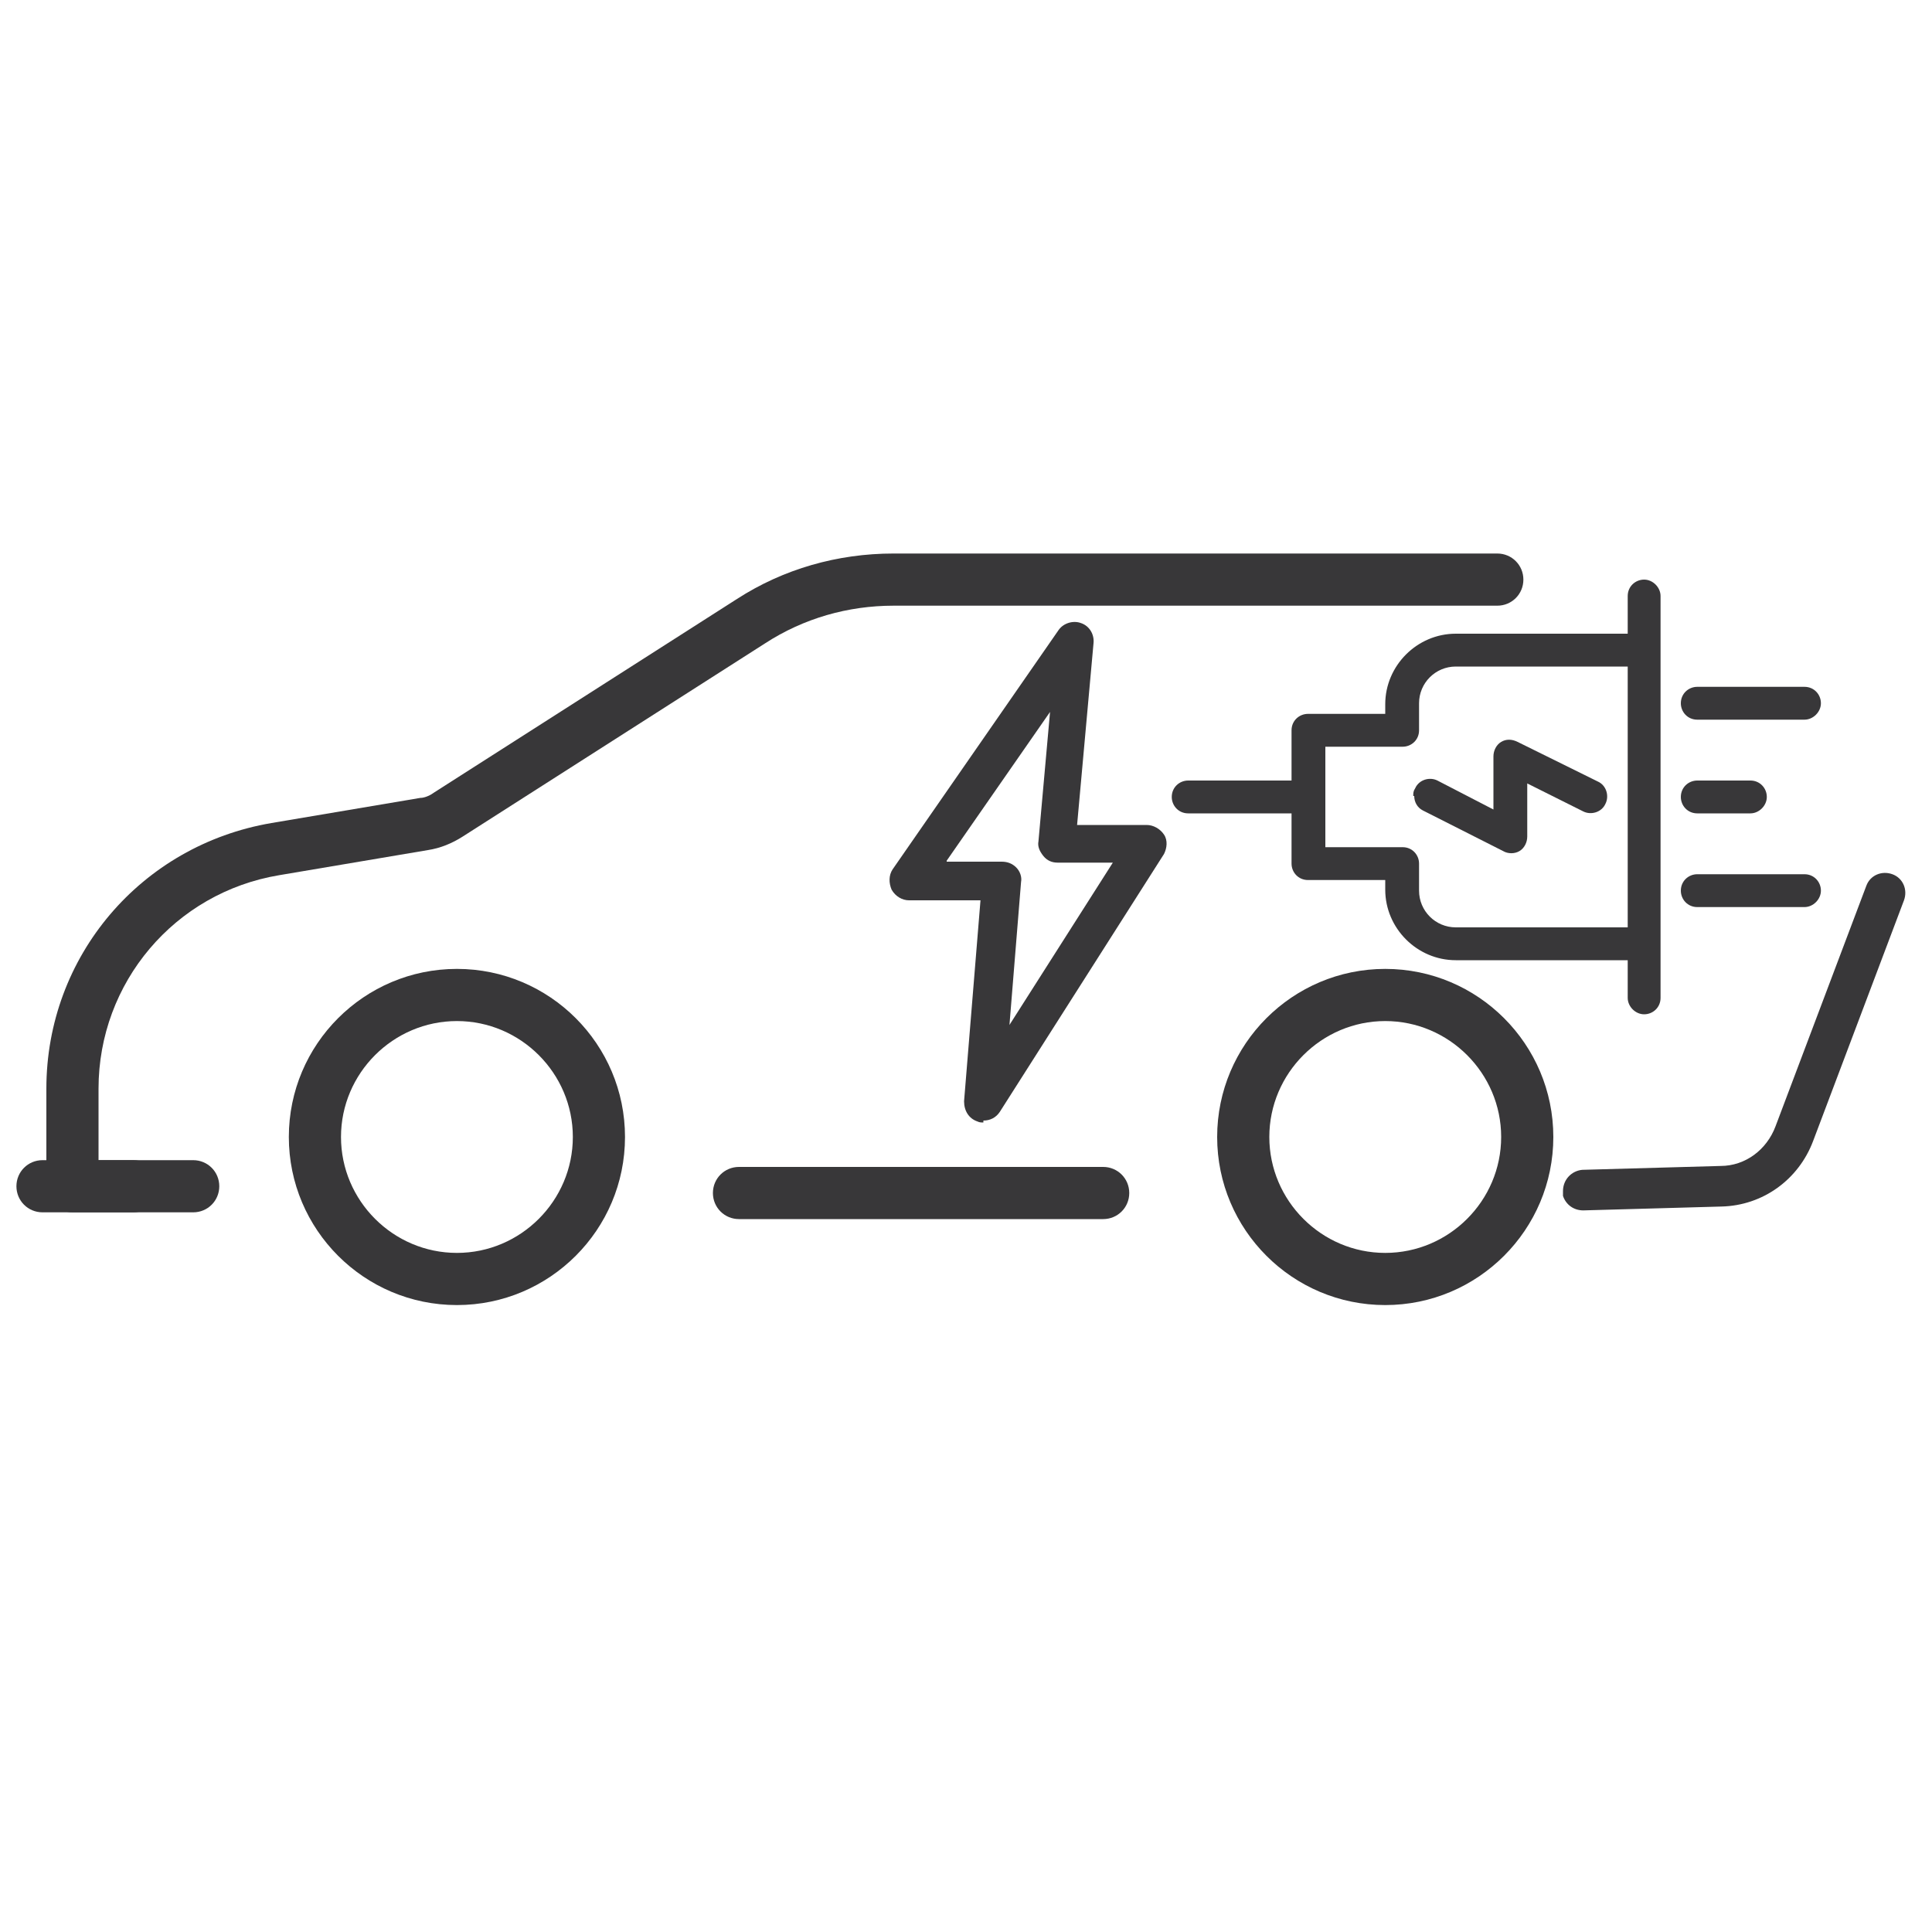
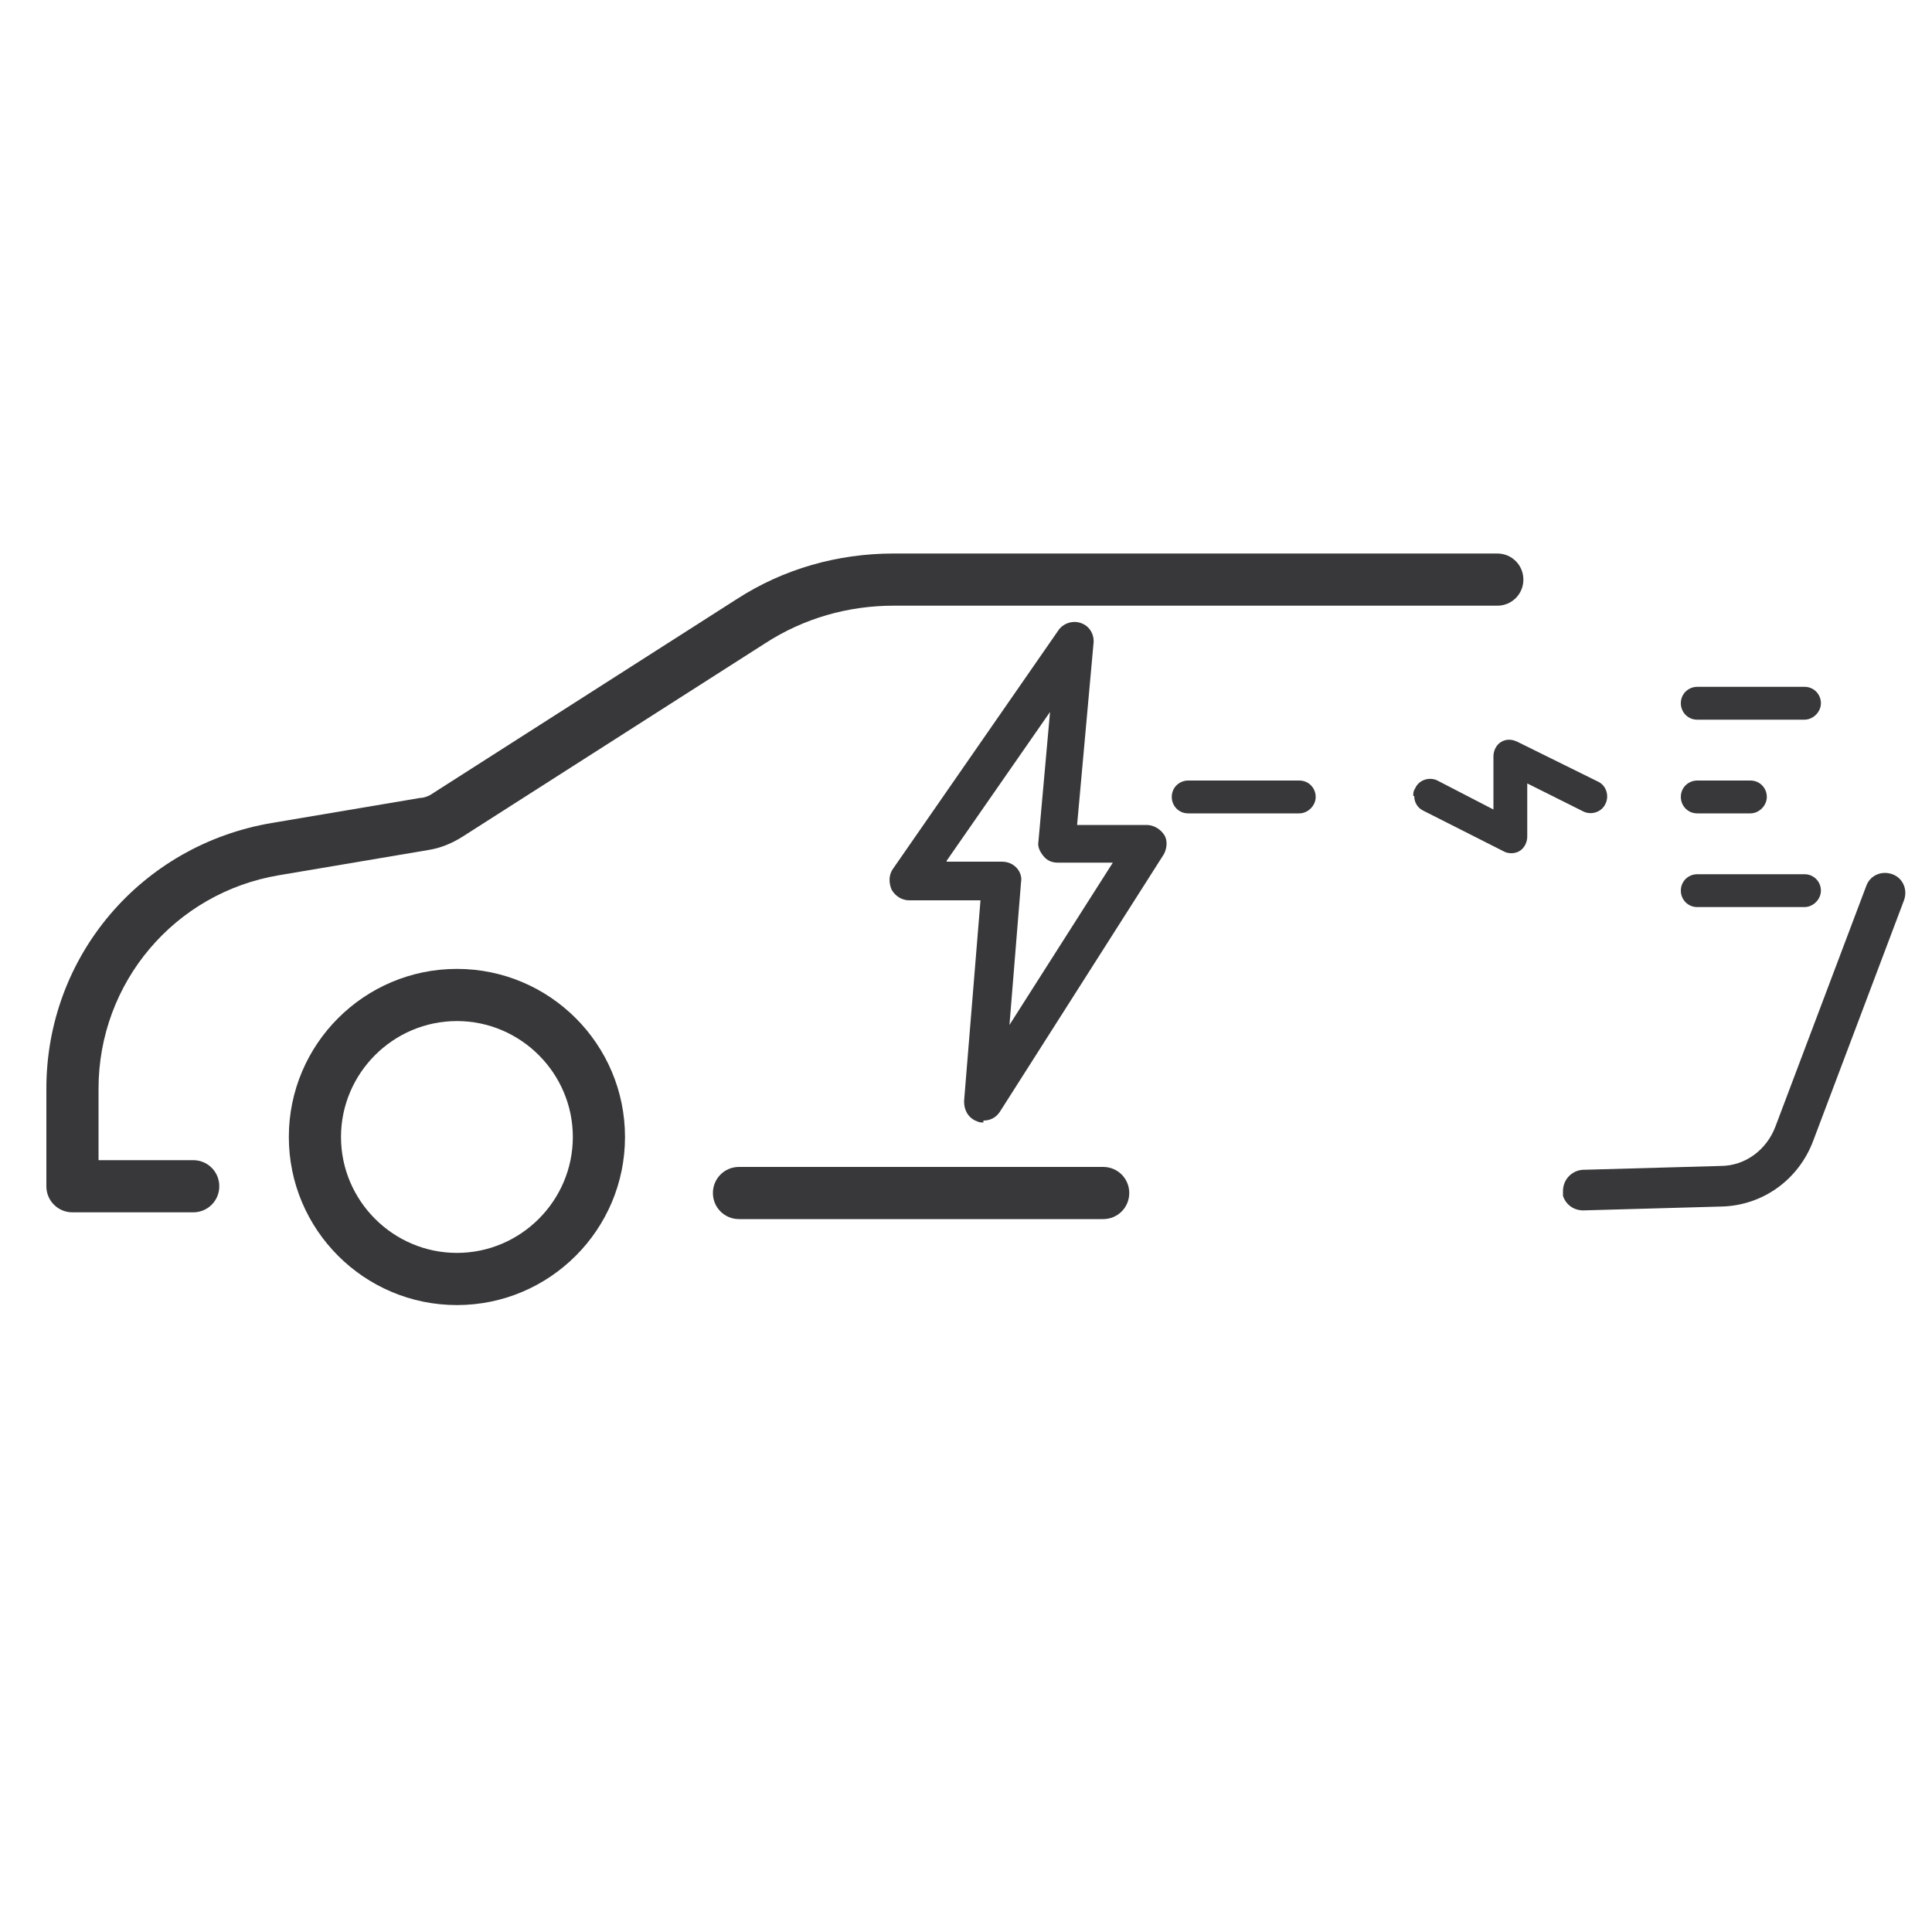
<svg xmlns="http://www.w3.org/2000/svg" id="Layer_1" version="1.1" viewBox="0 0 200 200">
  <defs>
    <style>
      .st0 {
        fill: #383739;
      }
    </style>
  </defs>
  <path class="st0" d="M20.1,125.5H7.5c-1.5,0-2.7-1.2-2.7-2.7v-10.1c0-13.7,9.8-25.2,23.3-27.5l15.4-2.6c.5,0,1.1-.3,1.5-.6l31.3-20c4.8-3.1,10.4-4.7,16.2-4.7h62.5c1.5,0,2.7,1.2,2.7,2.7s-1.2,2.7-2.7,2.7h-62.5c-4.7,0-9.3,1.3-13.3,3.9l-31.3,20c-1.1.7-2.3,1.2-3.6,1.4l-15.4,2.6c-10.8,1.8-18.7,11.1-18.7,22.1v7.4h9.8c1.5,0,2.7,1.2,2.7,2.7s-1.2,2.7-2.7,2.7Z" />
  <path class="st0" d="M161.8,123.8c0-.2,0-.3,0-.5,0-1.2.9-2.1,2-2.2l14.3-.4c2.6,0,4.8-1.7,5.7-4.1l9.4-24.9c.4-1.1,1.6-1.6,2.7-1.2,1.1.4,1.6,1.6,1.2,2.7l-9.4,24.9c-1.5,4-5.2,6.7-9.5,6.8l-14.3.4c-1,0-1.8-.6-2.1-1.5Z" />
  <path class="st0" d="M114.2,126.2h-37.7c-1.5,0-2.7-1.2-2.7-2.7s1.2-2.7,2.7-2.7h37.7c1.5,0,2.7,1.2,2.7,2.7s-1.2,2.7-2.7,2.7Z" />
  <path class="st0" d="M47.3,135.1c-9.6,0-17.4-7.8-17.4-17.4s7.8-17.4,17.4-17.4,17.4,7.8,17.4,17.4-7.8,17.4-17.4,17.4ZM47.3,105.7c-6.6,0-12,5.4-12,12s5.4,12,12,12,12-5.4,12-12-5.4-12-12-12Z" />
-   <path class="st0" d="M143.4,135.1c-9.6,0-17.4-7.8-17.4-17.4s7.8-17.4,17.4-17.4,17.4,7.8,17.4,17.4-7.8,17.4-17.4,17.4ZM143.4,105.7c-6.6,0-12,5.4-12,12s5.4,12,12,12,12-5.4,12-12-5.4-12-12-12Z" />
-   <path class="st0" d="M13.8,125.5H4.4c-1.5,0-2.7-1.2-2.7-2.7s1.2-2.7,2.7-2.7h9.4c1.5,0,2.7,1.2,2.7,2.7s-1.2,2.7-2.7,2.7Z" />
  <path class="st0" d="M101.8,116.2c-.2,0-.4,0-.6-.1-.9-.3-1.4-1.1-1.4-2.1l1.7-20.8h-7.4c-.7,0-1.4-.4-1.8-1.1-.3-.7-.3-1.5.1-2.1l17.2-24.8c.5-.7,1.5-1,2.3-.7.9.3,1.4,1.2,1.3,2.1l-1.7,18.8h7.2c.7,0,1.4.4,1.8,1s.3,1.4,0,2l-17,26.7c-.4.6-1,.9-1.7.9ZM98,89.2h5.7c.6,0,1.1.2,1.5.6.4.4.6,1,.5,1.5l-1.2,14.8,10.7-16.8h-5.7c-.6,0-1.1-.2-1.5-.7s-.6-1-.5-1.5l1.2-13.4-10.7,15.4Z" />
  <g>
    <path class="st0" d="M174,72.8c0-1,.8-1.7,1.7-1.7h11.1c1,0,1.7.8,1.7,1.7s-.8,1.7-1.7,1.7h-11.1c-1,0-1.7-.8-1.7-1.7Z" />
    <path class="st0" d="M174,82.5c0-1,.8-1.7,1.7-1.7h5.5c1,0,1.7.8,1.7,1.7s-.8,1.7-1.7,1.7h-5.5c-1,0-1.7-.8-1.7-1.7Z" />
    <path class="st0" d="M174,92.2c0-1,.8-1.7,1.7-1.7h11.1c1,0,1.7.8,1.7,1.7s-.8,1.7-1.7,1.7h-11.1c-1,0-1.7-.8-1.7-1.7Z" />
-     <path class="st0" d="M168.5,103.3v-41.6c0-1,.8-1.7,1.7-1.7s1.7.8,1.7,1.7v41.6c0,1-.8,1.7-1.7,1.7s-1.7-.8-1.7-1.7Z" />
-     <path class="st0" d="M133.7,89.5v-13.9c0-1,.8-1.7,1.7-1.7h8v-1c0-4,3.3-7.3,7.3-7.3h19.4c1,0,1.7.8,1.7,1.7s-.8,1.7-1.7,1.7h-19.4c-2.1,0-3.8,1.7-3.8,3.8v2.8c0,1-.8,1.7-1.7,1.7h-8v10.4h8c1,0,1.7.8,1.7,1.7v2.8c0,2.1,1.7,3.8,3.8,3.8h19.4c1,0,1.7.8,1.7,1.7s-.8,1.7-1.7,1.7h-19.4c-4,0-7.3-3.3-7.3-7.3v-1h-8c-1,0-1.7-.8-1.7-1.7Z" />
    <path class="st0" d="M121.3,82.5c0-1,.8-1.7,1.7-1.7h11.5c1,0,1.7.8,1.7,1.7s-.8,1.7-1.7,1.7h-11.5c-1,0-1.7-.8-1.7-1.7Z" />
    <path class="st0" d="M146.3,82.4c0-.3,0-.5.2-.8.4-.9,1.5-1.2,2.3-.8l5.8,3v-5.5c0-.6.3-1.2.8-1.5.5-.3,1.1-.3,1.7,0l8.3,4.1c.9.4,1.2,1.5.8,2.3-.4.9-1.5,1.2-2.3.8l-5.8-2.9v5.5c0,.6-.3,1.2-.8,1.5-.5.3-1.2.3-1.7,0l-8.3-4.2c-.6-.3-.9-.9-.9-1.5Z" />
  </g>
</svg>